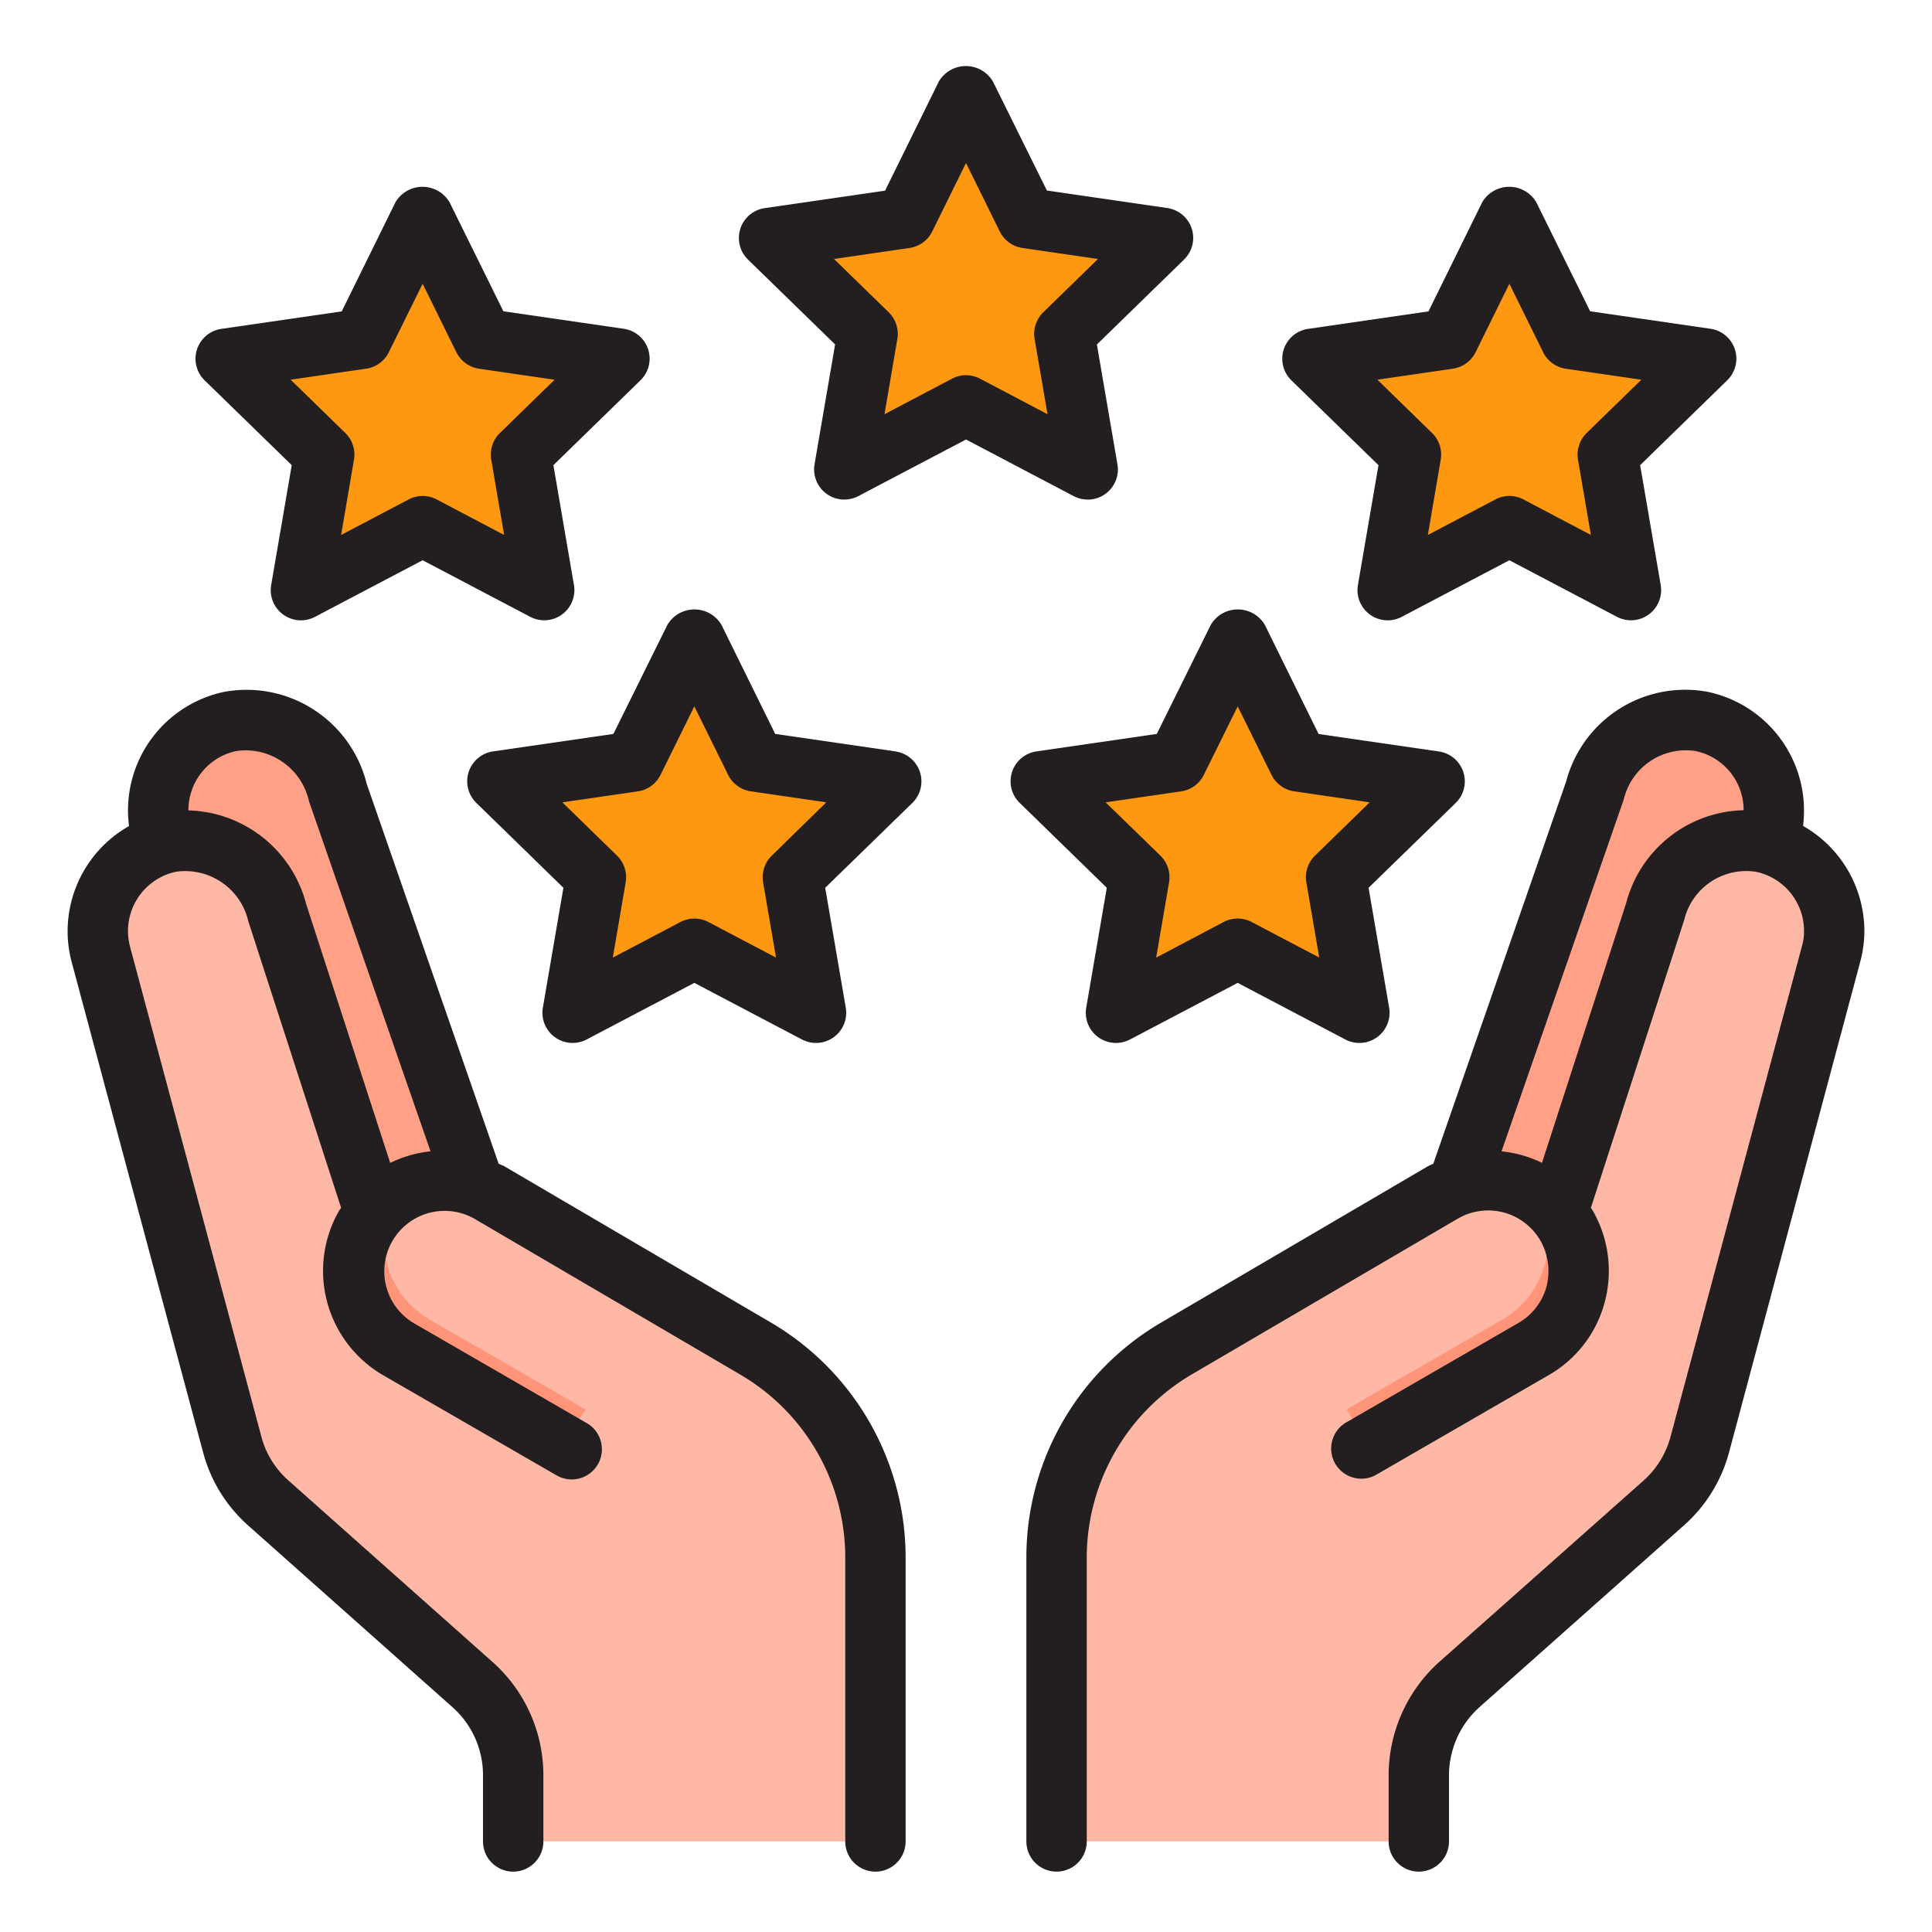
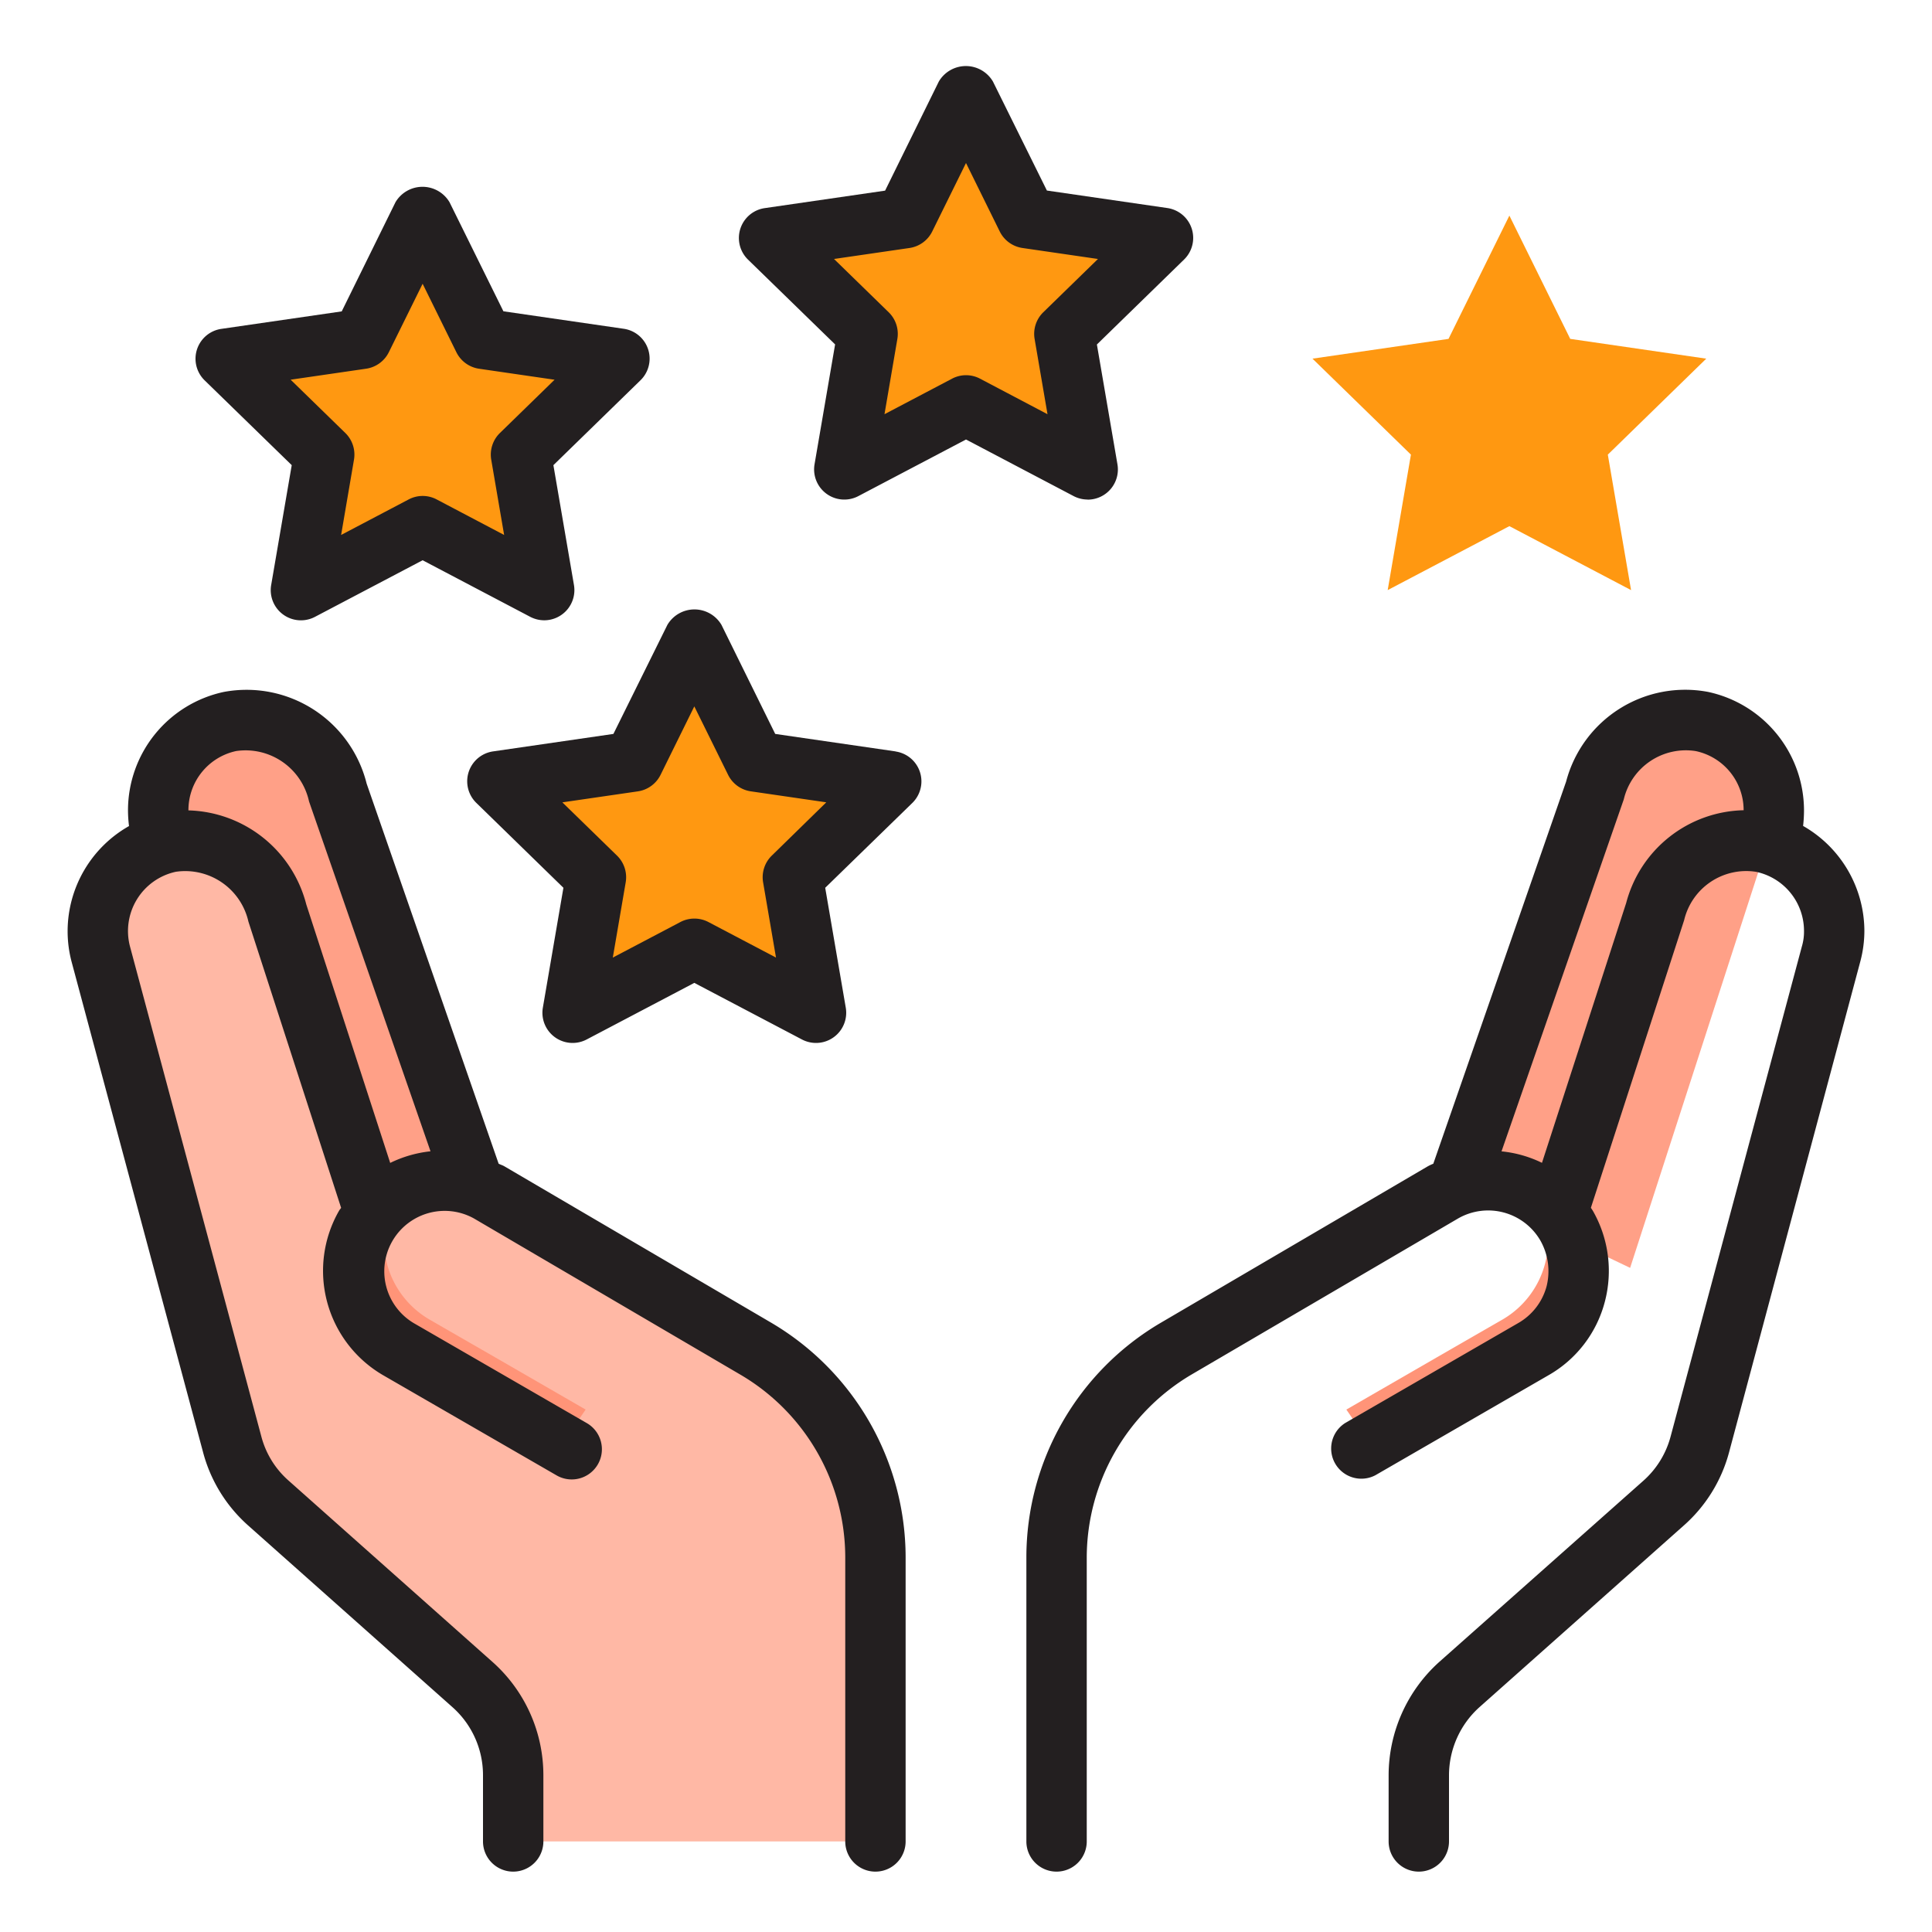
<svg xmlns="http://www.w3.org/2000/svg" height="512" viewBox="0 0 64 64" width="512">
  <g id="Layer_4" data-name="Layer 4">
    <path d="m48.29 39.27 4.53-13.05a3.125 3.125 0 0 1 3.56-2.32 3.007 3.007 0 0 1 2.28 3.71l-4.66 14.39z" fill="#ffa087" />
-     <path d="m36.969 33.548 4.031-2.119 4.031 2.119-.77-4.488 3.261-3.179-4.506-.655-2.016-4.084-2.016 4.084-4.506.655 3.261 3.179z" fill="#ff9811" />
-     <path d="m58.38 27.9a3.125 3.125 0 0 0 -3.56 2.32l-3.23 9.959a2.994 2.994 0 0 0 -3.8-.679l-8.84 5.182a8 8 0 0 0 -3.95 6.902v9.416h12v-2.2a4 4 0 0 1 1.34-2.99l6.76-6.01a3.948 3.948 0 0 0 1.21-1.96l4.35-16.23a3.007 3.007 0 0 0 -2.28-3.71z" fill="#ffb8a5" />
    <path d="m50.892 39.6a3.034 3.034 0 0 1 -1.1 4.1l-2.192 1.262-3 1.732.776 1.129 5.418-3.123a3 3 0 0 0 1.1-4.1 3.039 3.039 0 0 0 -.3-.419 2.978 2.978 0 0 0 -.723-.62l.025.039z" fill="#ff9478" />
    <path d="m15.71 39.27-4.53-13.05a3.125 3.125 0 0 0 -3.56-2.32 3.007 3.007 0 0 0 -2.28 3.71l4.66 14.39z" fill="#ffa087" />
    <path d="m12.41 40.18-3.23-9.96a3.125 3.125 0 0 0 -3.56-2.32 3.007 3.007 0 0 0 -2.28 3.71l4.35 16.23a3.948 3.948 0 0 0 1.21 1.96l6.76 6.01a4 4 0 0 1 1.34 2.99v2.2h12v-9.416a8 8 0 0 0 -3.954-6.9l-8.84-5.184a3 3 0 0 0 -4.1 1.1 3 3 0 0 0 1.1 4.1l5.731 3.309" fill="#ffb8a5" />
    <path d="m23 21.142-2.016 4.084-4.506.655 3.261 3.179-.77 4.488 4.031-2.119 4.031 2.119-.77-4.488 3.261-3.179-4.506-.655z" fill="#ff9811" />
    <path d="m35.261 11.06 3.261-3.179-4.506-.655-2.016-4.084-2.016 4.084-4.506.655 3.261 3.179-.77 4.488 4.031-2.119 4.031 2.119z" fill="#ff9811" />
    <path d="m50 7.142-2.016 4.084-4.506.655 3.261 3.179-.77 4.488 4.031-2.119 4.031 2.119-.77-4.488 3.261-3.179-4.506-.655z" fill="#ff9811" />
    <path d="m10.739 15.06-.77 4.488 4.031-2.119 4.031 2.119-.77-4.488 3.261-3.179-4.506-.655-2.016-4.084-2.016 4.084-4.506.655z" fill="#ff9811" />
    <path d="m13.108 39.6a3.034 3.034 0 0 0 1.1 4.1l2.192 1.262 3 1.732-.776 1.129-5.418-3.123a3 3 0 0 1 -1.1-4.1 3.039 3.039 0 0 1 .3-.419 2.978 2.978 0 0 1 .723-.62l-.025.039z" fill="#ff9478" />
    <g fill="#231f20">
      <path d="m59.73 27.36a4.578 4.578 0 0 0 .03-.53 4.02 4.02 0 0 0 -3.18-3.91 4.079 4.079 0 0 0 -4.7 2.97l-4.4 12.66a1.632 1.632 0 0 0 -.19.09l-8.84 5.18a9.017 9.017 0 0 0 -4.45 7.76v9.42a1 1 0 0 0 2 0v-9.42a7.052 7.052 0 0 1 3.46-6.04l8.83-5.17a2 2 0 0 1 2.74.73 2.06 2.06 0 0 1 .2 1.52 2 2 0 0 1 -.94 1.21l-5.73 3.31a1 1 0 0 0 1 1.73l5.73-3.31a3.948 3.948 0 0 0 1.87-2.43 4.007 4.007 0 0 0 -.4-3.03l-.06-.09 3.09-9.53a2.113 2.113 0 0 1 2.38-1.6 2 2 0 0 1 1.59 1.95 1.722 1.722 0 0 1 -.07.52l-4.35 16.24a2.981 2.981 0 0 1 -.9 1.46l-6.77 6.01a5.056 5.056 0 0 0 -1.67 3.74v2.2a1 1 0 0 0 2 0v-2.2a3.039 3.039 0 0 1 1-2.24l6.76-6.01a4.931 4.931 0 0 0 1.52-2.45l4.34-16.23a3.955 3.955 0 0 0 .14-1.04 4.019 4.019 0 0 0 -2.03-3.47zm-1.97-.52a4.117 4.117 0 0 0 -3.89 3.07l-2.79 8.61a3.954 3.954 0 0 0 -1.34-.38l4.05-11.66a2.113 2.113 0 0 1 2.38-1.6 2 2 0 0 1 1.59 1.95z" />
      <path d="m25.552 43.819-8.846-5.185c-.061-.035-.126-.053-.188-.085l-4.372-12.589a4.1 4.1 0 0 0 -4.731-3.039 4.014 4.014 0 0 0 -3.175 3.909 4.252 4.252 0 0 0 .034.534 4.008 4.008 0 0 0 -2.034 3.466 3.966 3.966 0 0 0 .134 1.039l4.349 16.224a4.929 4.929 0 0 0 1.513 2.454l6.757 6.009a3.011 3.011 0 0 1 1.007 2.244v2.2a1 1 0 0 0 2 0v-2.2a5.022 5.022 0 0 0 -1.676-3.738l-6.762-6.013a2.939 2.939 0 0 1 -.906-1.468l-4.351-16.232a2.009 2.009 0 0 1 1.518-2.47 2.147 2.147 0 0 1 2.406 1.65l3.071 9.482c-.019.031-.044.055-.063.087a4 4 0 0 0 1.465 5.464l5.731 3.309a1 1 0 1 0 1-1.732l-5.727-3.309a2 2 0 0 1 1.994-3.467l8.84 5.182a7.024 7.024 0 0 1 3.46 6.038v9.417a1 1 0 0 0 2 0v-9.417a9.033 9.033 0 0 0 -4.448-7.764zm-19.31-16.974v-.015a2 2 0 0 1 1.583-1.951 2.152 2.152 0 0 1 2.412 1.669l4.024 11.59a4.01 4.01 0 0 0 -1.335.385l-2.78-8.563a4.146 4.146 0 0 0 -3.904-3.115z" />
-       <path d="m35.983 33.379a1 1 0 0 0 1.451 1.055l3.566-1.875 3.566 1.875a1 1 0 0 0 1.451-1.055l-.681-3.97 2.885-2.809a1 1 0 0 0 -.555-1.706l-3.986-.579-1.78-3.615a1.04 1.04 0 0 0 -1.792 0l-1.788 3.612-3.986.579a1 1 0 0 0 -.555 1.706l2.885 2.812zm.643-6.8 2.5-.364a1 1 0 0 0 .753-.547l1.121-2.268 1.119 2.267a1 1 0 0 0 .753.547l2.5.364-1.811 1.765a1 1 0 0 0 -.287.885l.427 2.492-2.238-1.177a1 1 0 0 0 -.93 0l-2.233 1.178.427-2.492a1 1 0 0 0 -.287-.885z" />
      <path d="m29.666 24.891-3.986-.579-1.78-3.612a1.04 1.04 0 0 0 -1.792 0l-1.788 3.612-3.986.579a1 1 0 0 0 -.555 1.706l2.885 2.812-.681 3.97a1 1 0 0 0 1.451 1.055l3.566-1.875 3.566 1.875a1 1 0 0 0 1.451-1.055l-.681-3.97 2.885-2.809a1 1 0 0 0 -.555-1.706zm-4.1 3.453a1 1 0 0 0 -.287.885l.427 2.492-2.238-1.177a1 1 0 0 0 -.93 0l-2.238 1.177.427-2.492a1 1 0 0 0 -.287-.885l-1.811-1.765 2.5-.364a1 1 0 0 0 .753-.547l1.118-2.268 1.119 2.267a1 1 0 0 0 .753.547l2.5.364z" />
      <path d="m36.031 16.548a1.008 1.008 0 0 1 -.465-.114l-3.566-1.875-3.566 1.875a1 1 0 0 1 -1.451-1.055l.681-3.97-2.885-2.809a1 1 0 0 1 .555-1.706l3.986-.579 1.78-3.615a1.04 1.04 0 0 1 1.792 0l1.788 3.612 3.986.579a1 1 0 0 1 .555 1.709l-2.885 2.812.681 3.97a1 1 0 0 1 -.986 1.169zm-4.031-4.119a.994.994 0 0 1 .465.115l2.235 1.177-.427-2.492a1 1 0 0 1 .287-.885l1.811-1.765-2.5-.364a1 1 0 0 1 -.753-.547l-1.118-2.268-1.119 2.268a1 1 0 0 1 -.753.547l-2.5.364 1.811 1.765a1 1 0 0 1 .287.885l-.426 2.492 2.238-1.177a.994.994 0 0 1 .462-.115z" />
-       <path d="m54.031 20.548a1.008 1.008 0 0 1 -.465-.114l-3.566-1.875-3.566 1.875a1 1 0 0 1 -1.451-1.055l.681-3.97-2.885-2.809a1 1 0 0 1 .555-1.706l3.986-.579 1.78-3.615a1.04 1.04 0 0 1 1.792 0l1.784 3.612 3.986.579a1 1 0 0 1 .555 1.706l-2.885 2.812.681 3.97a1 1 0 0 1 -.986 1.169zm-4.031-4.119a.994.994 0 0 1 .465.115l2.235 1.177-.427-2.492a1 1 0 0 1 .287-.885l1.811-1.765-2.5-.364a1 1 0 0 1 -.753-.547l-1.118-2.268-1.119 2.267a1 1 0 0 1 -.753.547l-2.5.364 1.811 1.765a1 1 0 0 1 .287.885l-.426 2.493 2.238-1.177a.994.994 0 0 1 .462-.115z" />
      <path d="m18.031 20.548a1.008 1.008 0 0 1 -.465-.114l-3.566-1.875-3.566 1.875a1 1 0 0 1 -1.451-1.055l.681-3.97-2.885-2.809a1 1 0 0 1 .555-1.706l3.986-.579 1.78-3.615a1.04 1.04 0 0 1 1.792 0l1.784 3.612 3.986.579a1 1 0 0 1 .555 1.706l-2.885 2.812.681 3.97a1 1 0 0 1 -.986 1.169zm-4.031-4.119a.994.994 0 0 1 .465.115l2.235 1.177-.427-2.492a1 1 0 0 1 .287-.885l1.811-1.765-2.5-.364a1 1 0 0 1 -.753-.547l-1.118-2.268-1.119 2.267a1 1 0 0 1 -.753.547l-2.5.364 1.811 1.765a1 1 0 0 1 .287.885l-.426 2.493 2.238-1.177a.994.994 0 0 1 .462-.115z" />
    </g>
  </g>
</svg>